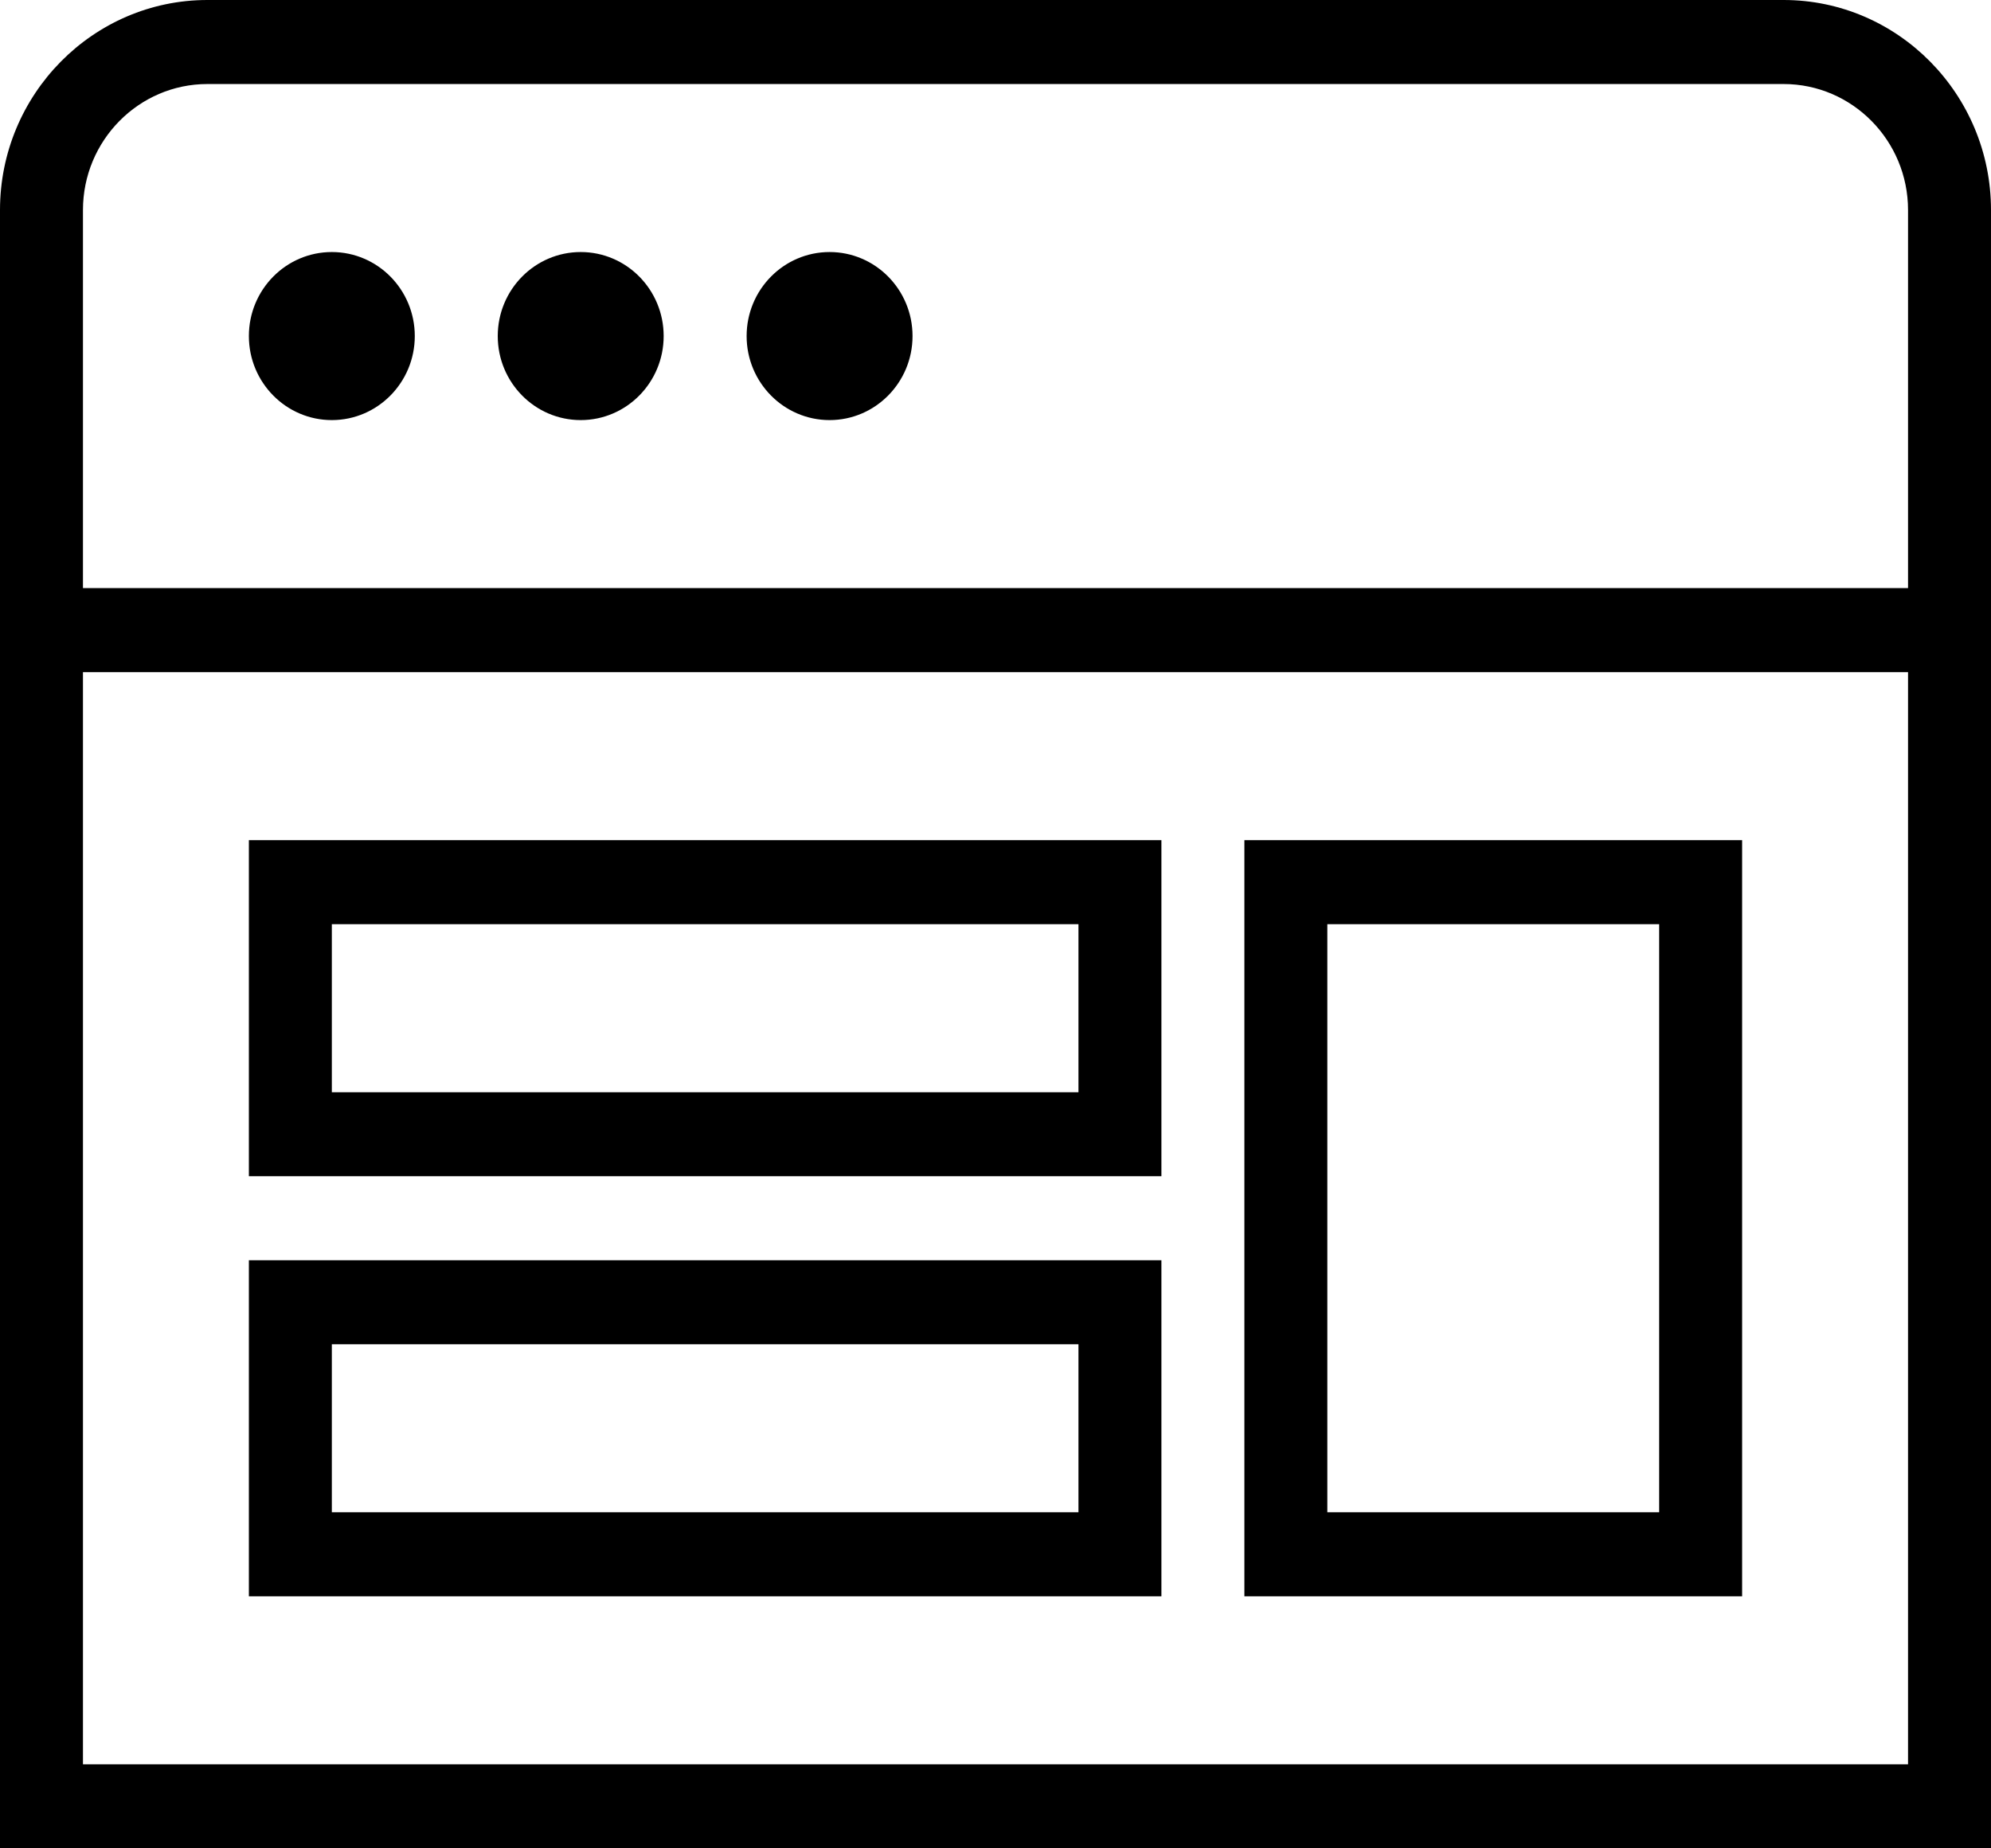
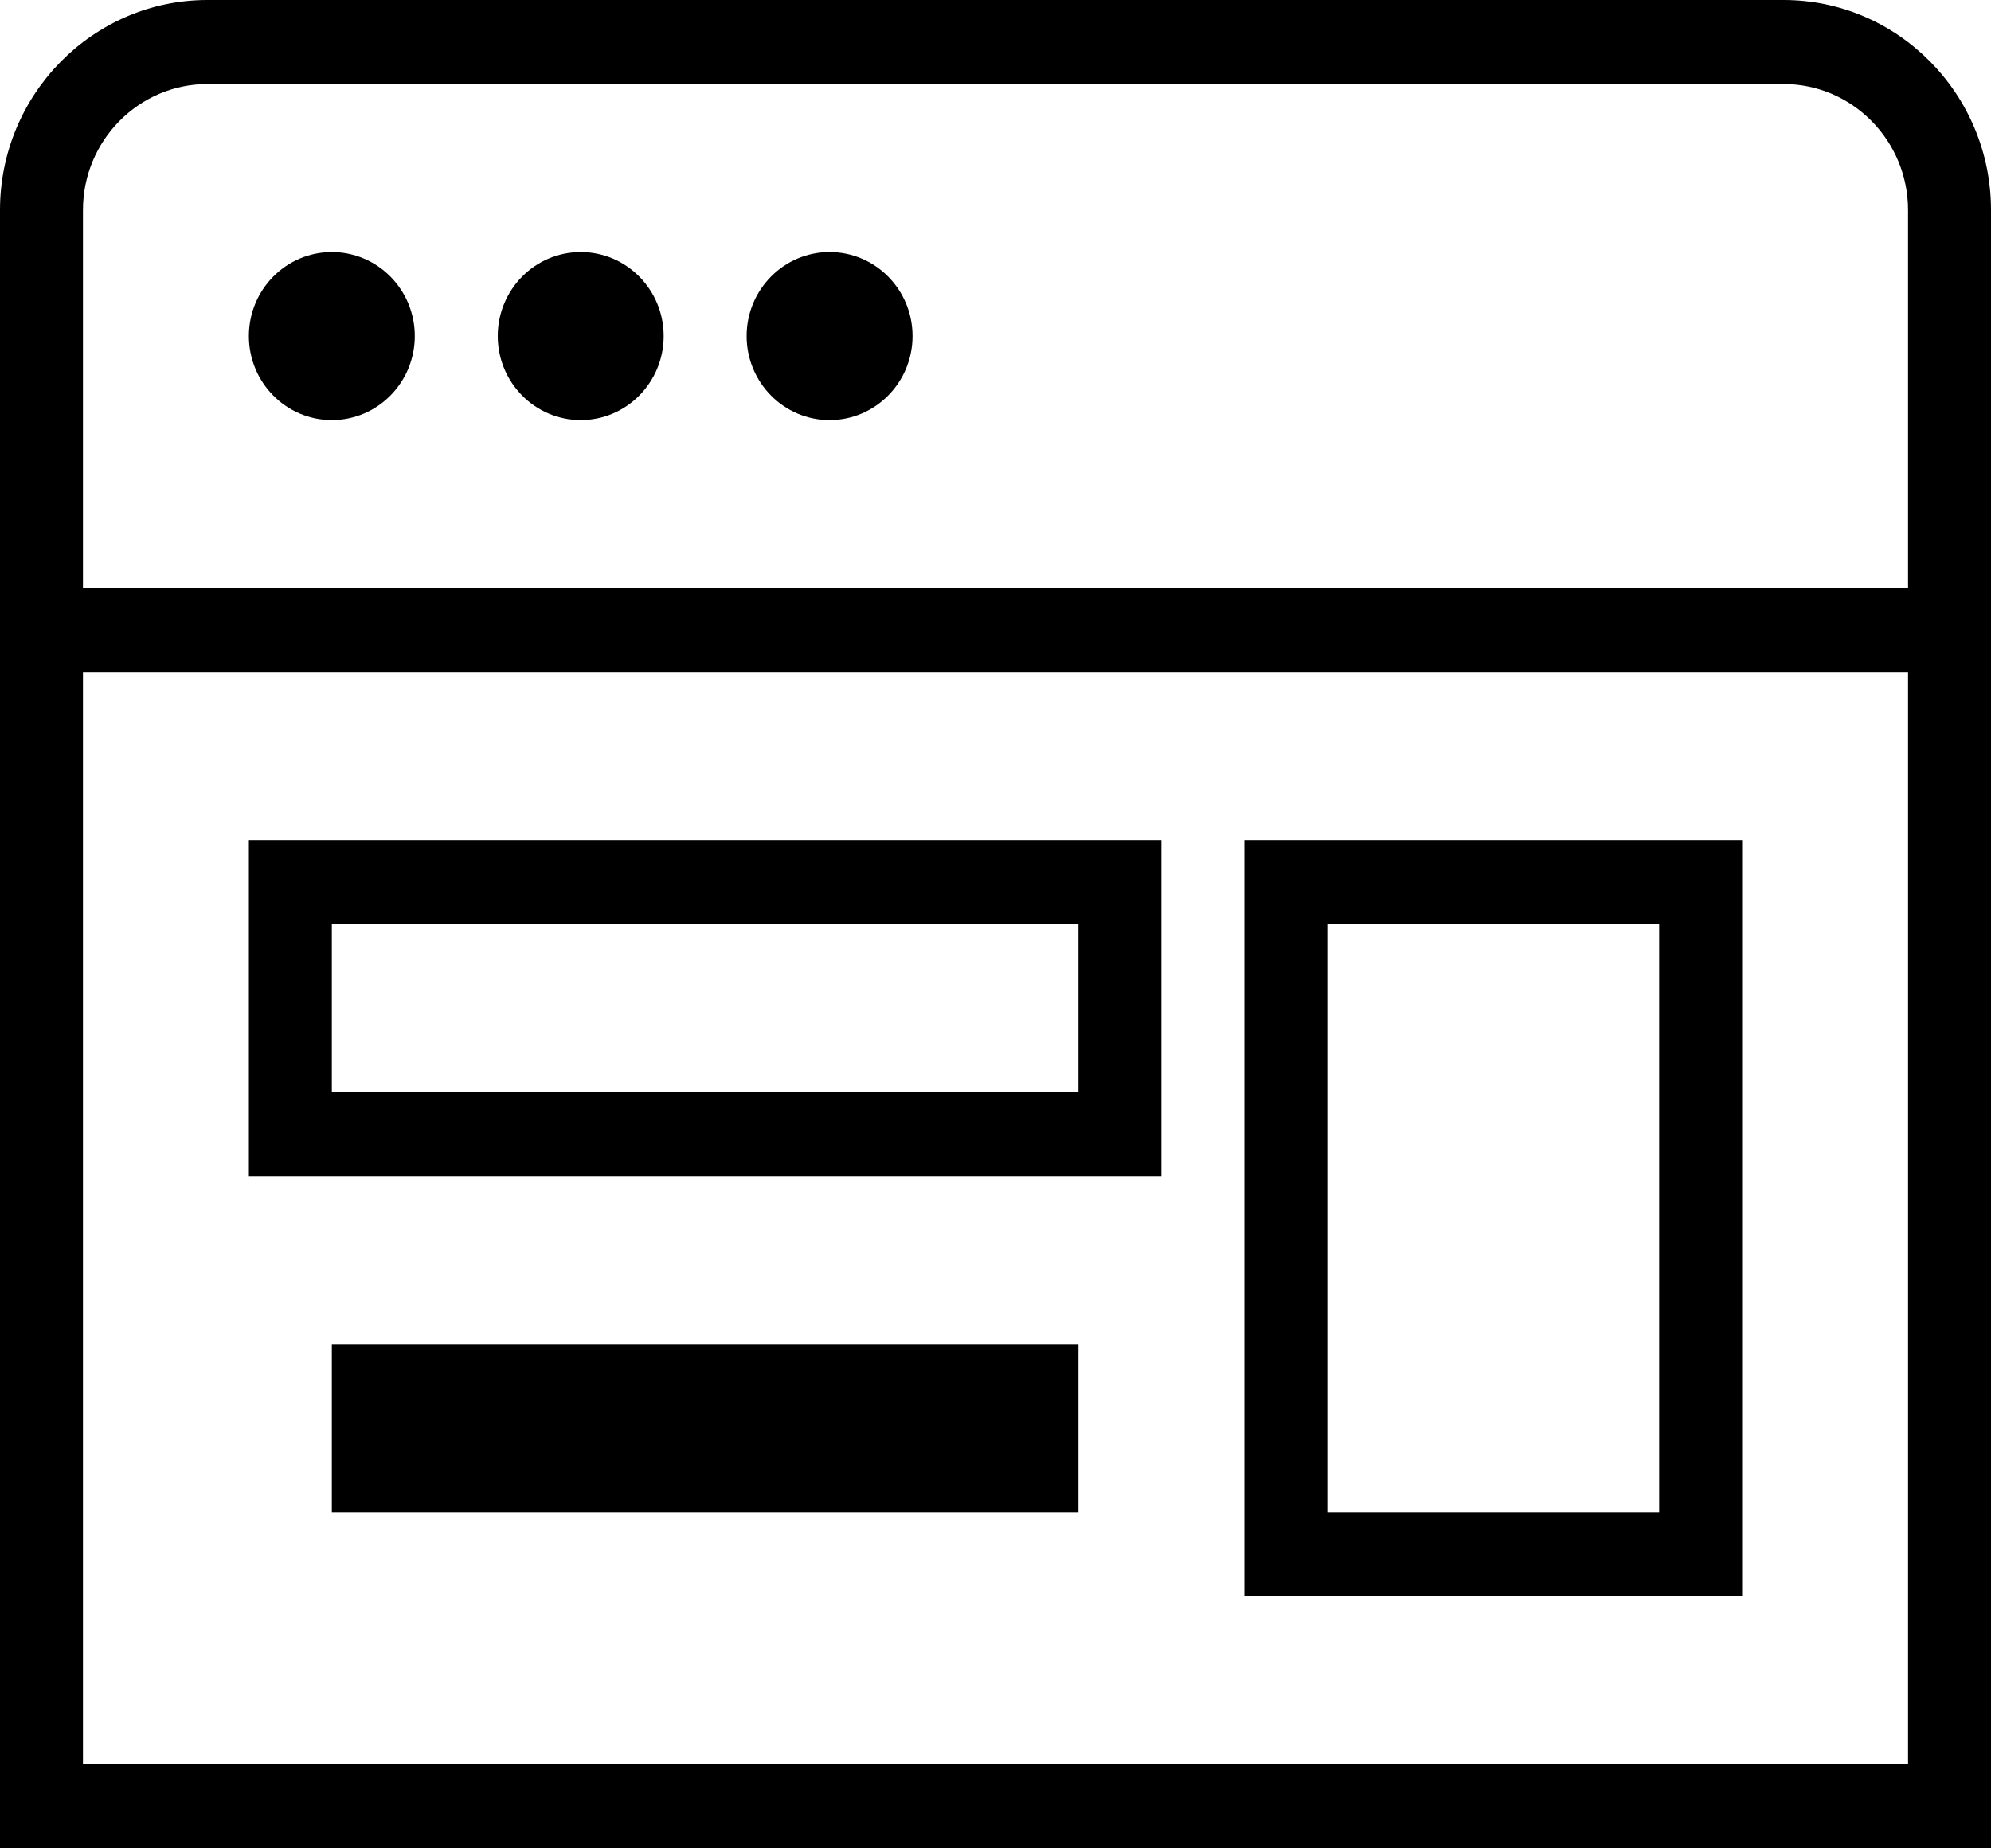
<svg xmlns="http://www.w3.org/2000/svg" width="42" height="39" viewBox="0 0 42 39" fill="none">
-   <path d="M37.625 0H4.375C1.964 0 0 1.989 0 4.432V39H42V4.432C42 1.989 40.036 0 37.625 0ZM4.375 1.773H37.625C39.072 1.773 40.25 2.966 40.25 4.432V12.409H1.75V4.432C1.75 2.966 2.928 1.773 4.375 1.773ZM1.75 37.227V14.182H40.25V37.227H1.75ZM5.25 7.091C5.25 6.112 6.034 5.318 7 5.318C7.966 5.318 8.75 6.112 8.75 7.091C8.75 8.069 7.966 8.864 7 8.864C6.034 8.864 5.25 8.069 5.25 7.091ZM10.5 7.091C10.5 6.112 11.284 5.318 12.25 5.318C13.216 5.318 14 6.112 14 7.091C14 8.069 13.216 8.864 12.25 8.864C11.284 8.864 10.5 8.069 10.5 7.091ZM15.75 7.091C15.75 6.112 16.534 5.318 17.5 5.318C18.466 5.318 19.25 6.112 19.25 7.091C19.25 8.069 18.466 8.864 17.5 8.864C16.534 8.864 15.75 8.069 15.75 7.091ZM26.25 33.682H36.75V17.727H26.25V33.682ZM28 19.5H35V31.909H28V19.5ZM5.25 24.818H24.5V17.727H5.25V24.818ZM7 19.5H22.75V23.046H7V19.5ZM5.25 33.682H24.5V26.591H5.25V33.682ZM7 28.364H22.75V31.909H7V28.364Z" fill="black" />
+   <path d="M37.625 0H4.375C1.964 0 0 1.989 0 4.432V39H42V4.432C42 1.989 40.036 0 37.625 0ZM4.375 1.773H37.625C39.072 1.773 40.25 2.966 40.25 4.432V12.409H1.75V4.432C1.75 2.966 2.928 1.773 4.375 1.773ZM1.75 37.227V14.182H40.25V37.227H1.75ZM5.25 7.091C5.25 6.112 6.034 5.318 7 5.318C7.966 5.318 8.75 6.112 8.75 7.091C8.75 8.069 7.966 8.864 7 8.864C6.034 8.864 5.25 8.069 5.25 7.091ZM10.5 7.091C10.5 6.112 11.284 5.318 12.25 5.318C13.216 5.318 14 6.112 14 7.091C14 8.069 13.216 8.864 12.25 8.864C11.284 8.864 10.5 8.069 10.5 7.091ZM15.75 7.091C15.75 6.112 16.534 5.318 17.5 5.318C18.466 5.318 19.25 6.112 19.25 7.091C19.25 8.069 18.466 8.864 17.5 8.864C16.534 8.864 15.75 8.069 15.75 7.091ZM26.25 33.682H36.75V17.727H26.25V33.682ZM28 19.5H35V31.909H28V19.5ZM5.25 24.818H24.5V17.727H5.25V24.818ZM7 19.5H22.75V23.046H7V19.5ZM5.25 33.682H24.5H5.25V33.682ZM7 28.364H22.75V31.909H7V28.364Z" fill="black" />
</svg>